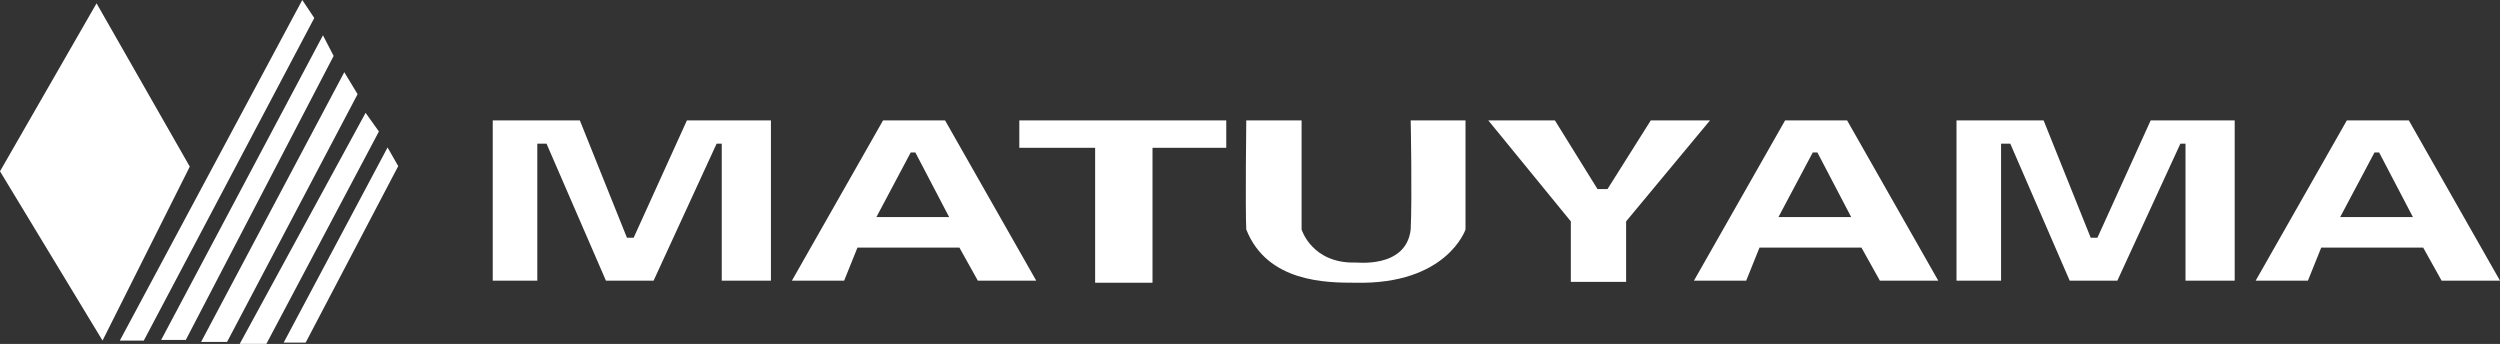
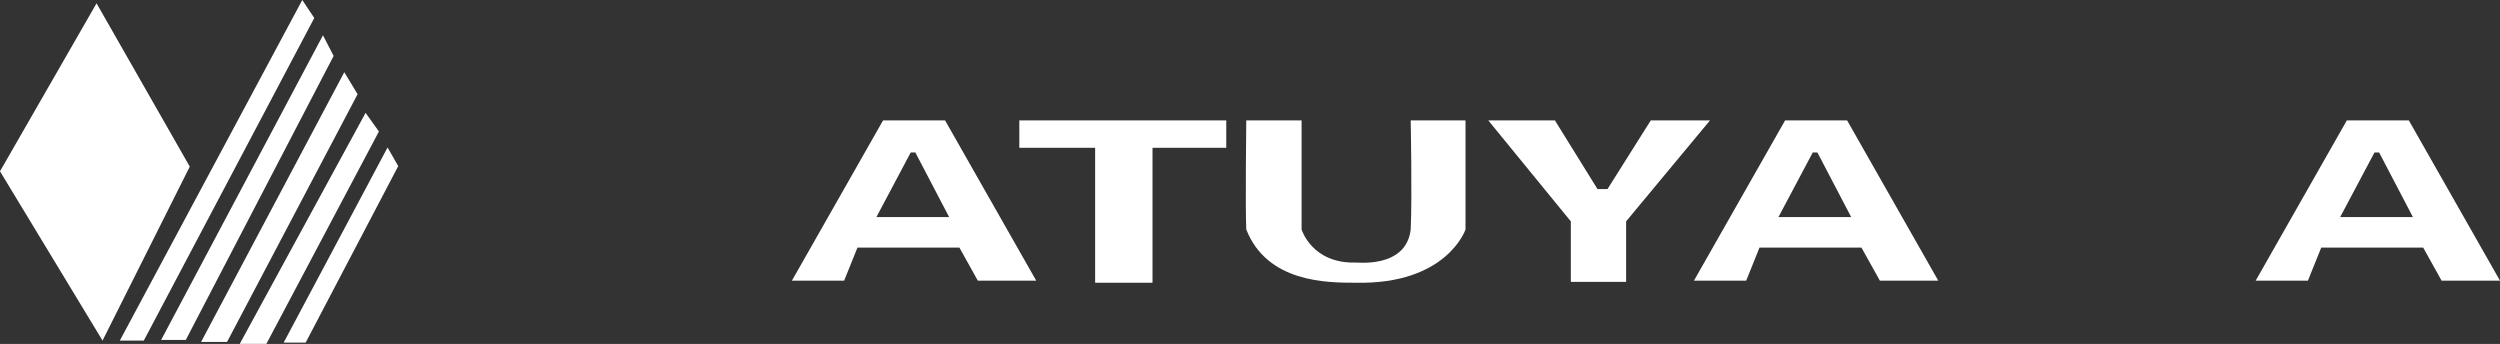
<svg xmlns="http://www.w3.org/2000/svg" width="261.697" height="36" viewBox="0 0 261.697 36">
  <rect x="0" y="0" width="261.697" height="36" fill="#333333" stroke="none" />
  <g id="Group_3305" data-name="Group 3305" transform="translate(-50.001 -38)">
    <g id="Group_3298" data-name="Group 3298">
      <path id="Path_37" data-name="Path 37" d="M342.077,429.579l9.759,17.093-9.132,18.21L331.97,447.161Z" transform="translate(-281.969 -391.231)" fill="#fff" />
      <path id="Path_38" data-name="Path 38" d="M380.3,428.767l1.255,1.884-17.845,33.768H361.2Z" transform="translate(-298.656 -390.767)" fill="#fff" />
      <path id="Path_39" data-name="Path 39" d="M388.212,437.375l1.115,2.163-15.475,29.724h-2.579Z" transform="translate(-304.402 -395.681)" fill="#fff" />
      <path id="Path_40" data-name="Path 40" d="M396.005,446.308l1.394,2.3-13.663,25.931h-2.719Z" transform="translate(-309.965 -400.749)" fill="#fff" />
      <path id="Path_41" data-name="Path 41" d="M403.613,456.215l1.394,1.952L393.226,480.4h-2.788Z" transform="translate(-315.342 -406.404)" fill="#fff" />
      <path id="Path_42" data-name="Path 42" d="M412.032,464.66l1.115,1.952-9.689,18.473h-2.3Z" transform="translate(-321.461 -411.224)" fill="#fff" />
    </g>
    <g id="Group_3299" data-name="Group 3299" transform="translate(-6)">
-       <path id="Path_43" data-name="Path 43" d="M466.122,474.906v-16.78h9.116l4.933,12.287h.7l5.577-12.287h8.794v16.78h-5.148V460.562h-.536l-6.6,14.344h-4.987l-6.22-14.344h-.965v14.344Z" transform="translate(-358.541 -407.525)" fill="#fff" />
-       <path id="Path_44" data-name="Path 44" d="M466.122,474.906v-16.78h9.116l4.933,12.287h.7l5.577-12.287h8.794v16.78h-5.148V460.562h-.536l-6.6,14.344h-4.987l-6.22-14.344h-.965v14.344Z" transform="translate(-205.316 -407.525)" fill="#fff" />
      <path id="Subtraction_8" data-name="Subtraction 8" d="M5.469,16.78H0L9.545,0h6.488l9.544,16.779H19.465l-1.93-3.464H6.864L5.469,16.78ZM12.44,3.356,8.847,10.122h7.614L12.923,3.356Z" transform="translate(138.895 50.601)" fill="#fff" />
      <path id="Subtraction_9" data-name="Subtraction 9" d="M5.469,16.78H0L9.545,0h6.488l9.544,16.779H19.465l-1.93-3.464H6.864L5.469,16.78ZM12.44,3.356,8.847,10.122h7.614L12.923,3.356Z" transform="translate(292.121 50.601)" fill="#fff" />
      <path id="Subtraction_10" data-name="Subtraction 10" d="M5.469,16.78H0L9.545,0h6.488l9.544,16.779H19.465l-1.93-3.464H6.864L5.469,16.78ZM12.44,3.356,8.847,10.122h7.614L12.923,3.356Z" transform="translate(233.32 50.601)" fill="#fff" />
      <path id="Path_51" data-name="Path 51" d="M594.552,458.126h21.663v2.868h-7.721v14.126h-6.006V460.995h-7.936Z" transform="translate(-431.85 -407.525)" fill="#fff" />
      <path id="Path_52" data-name="Path 52" d="M649.834,458.126h5.791v11.42s1.072,3.572,5.63,3.464c0-.054,5.309.7,5.791-3.464.161-3.41,0-11.42,0-11.42h5.738v11.42s-1.93,5.791-11.529,5.575c-3,0-9.228-.022-11.421-5.575C649.726,467.273,649.834,458.126,649.834,458.126Z" transform="translate(-463.375 -407.525)" fill="#fff" />
      <path id="Path_53" data-name="Path 53" d="M708.927,458.126H715.9l4.461,7.193h1.046l4.531-7.193h6.2l-8.783,10.57v6.333h-5.786V468.7Z" transform="translate(-497.135 -407.525)" fill="#fff" />
    </g>
  </g>
</svg>